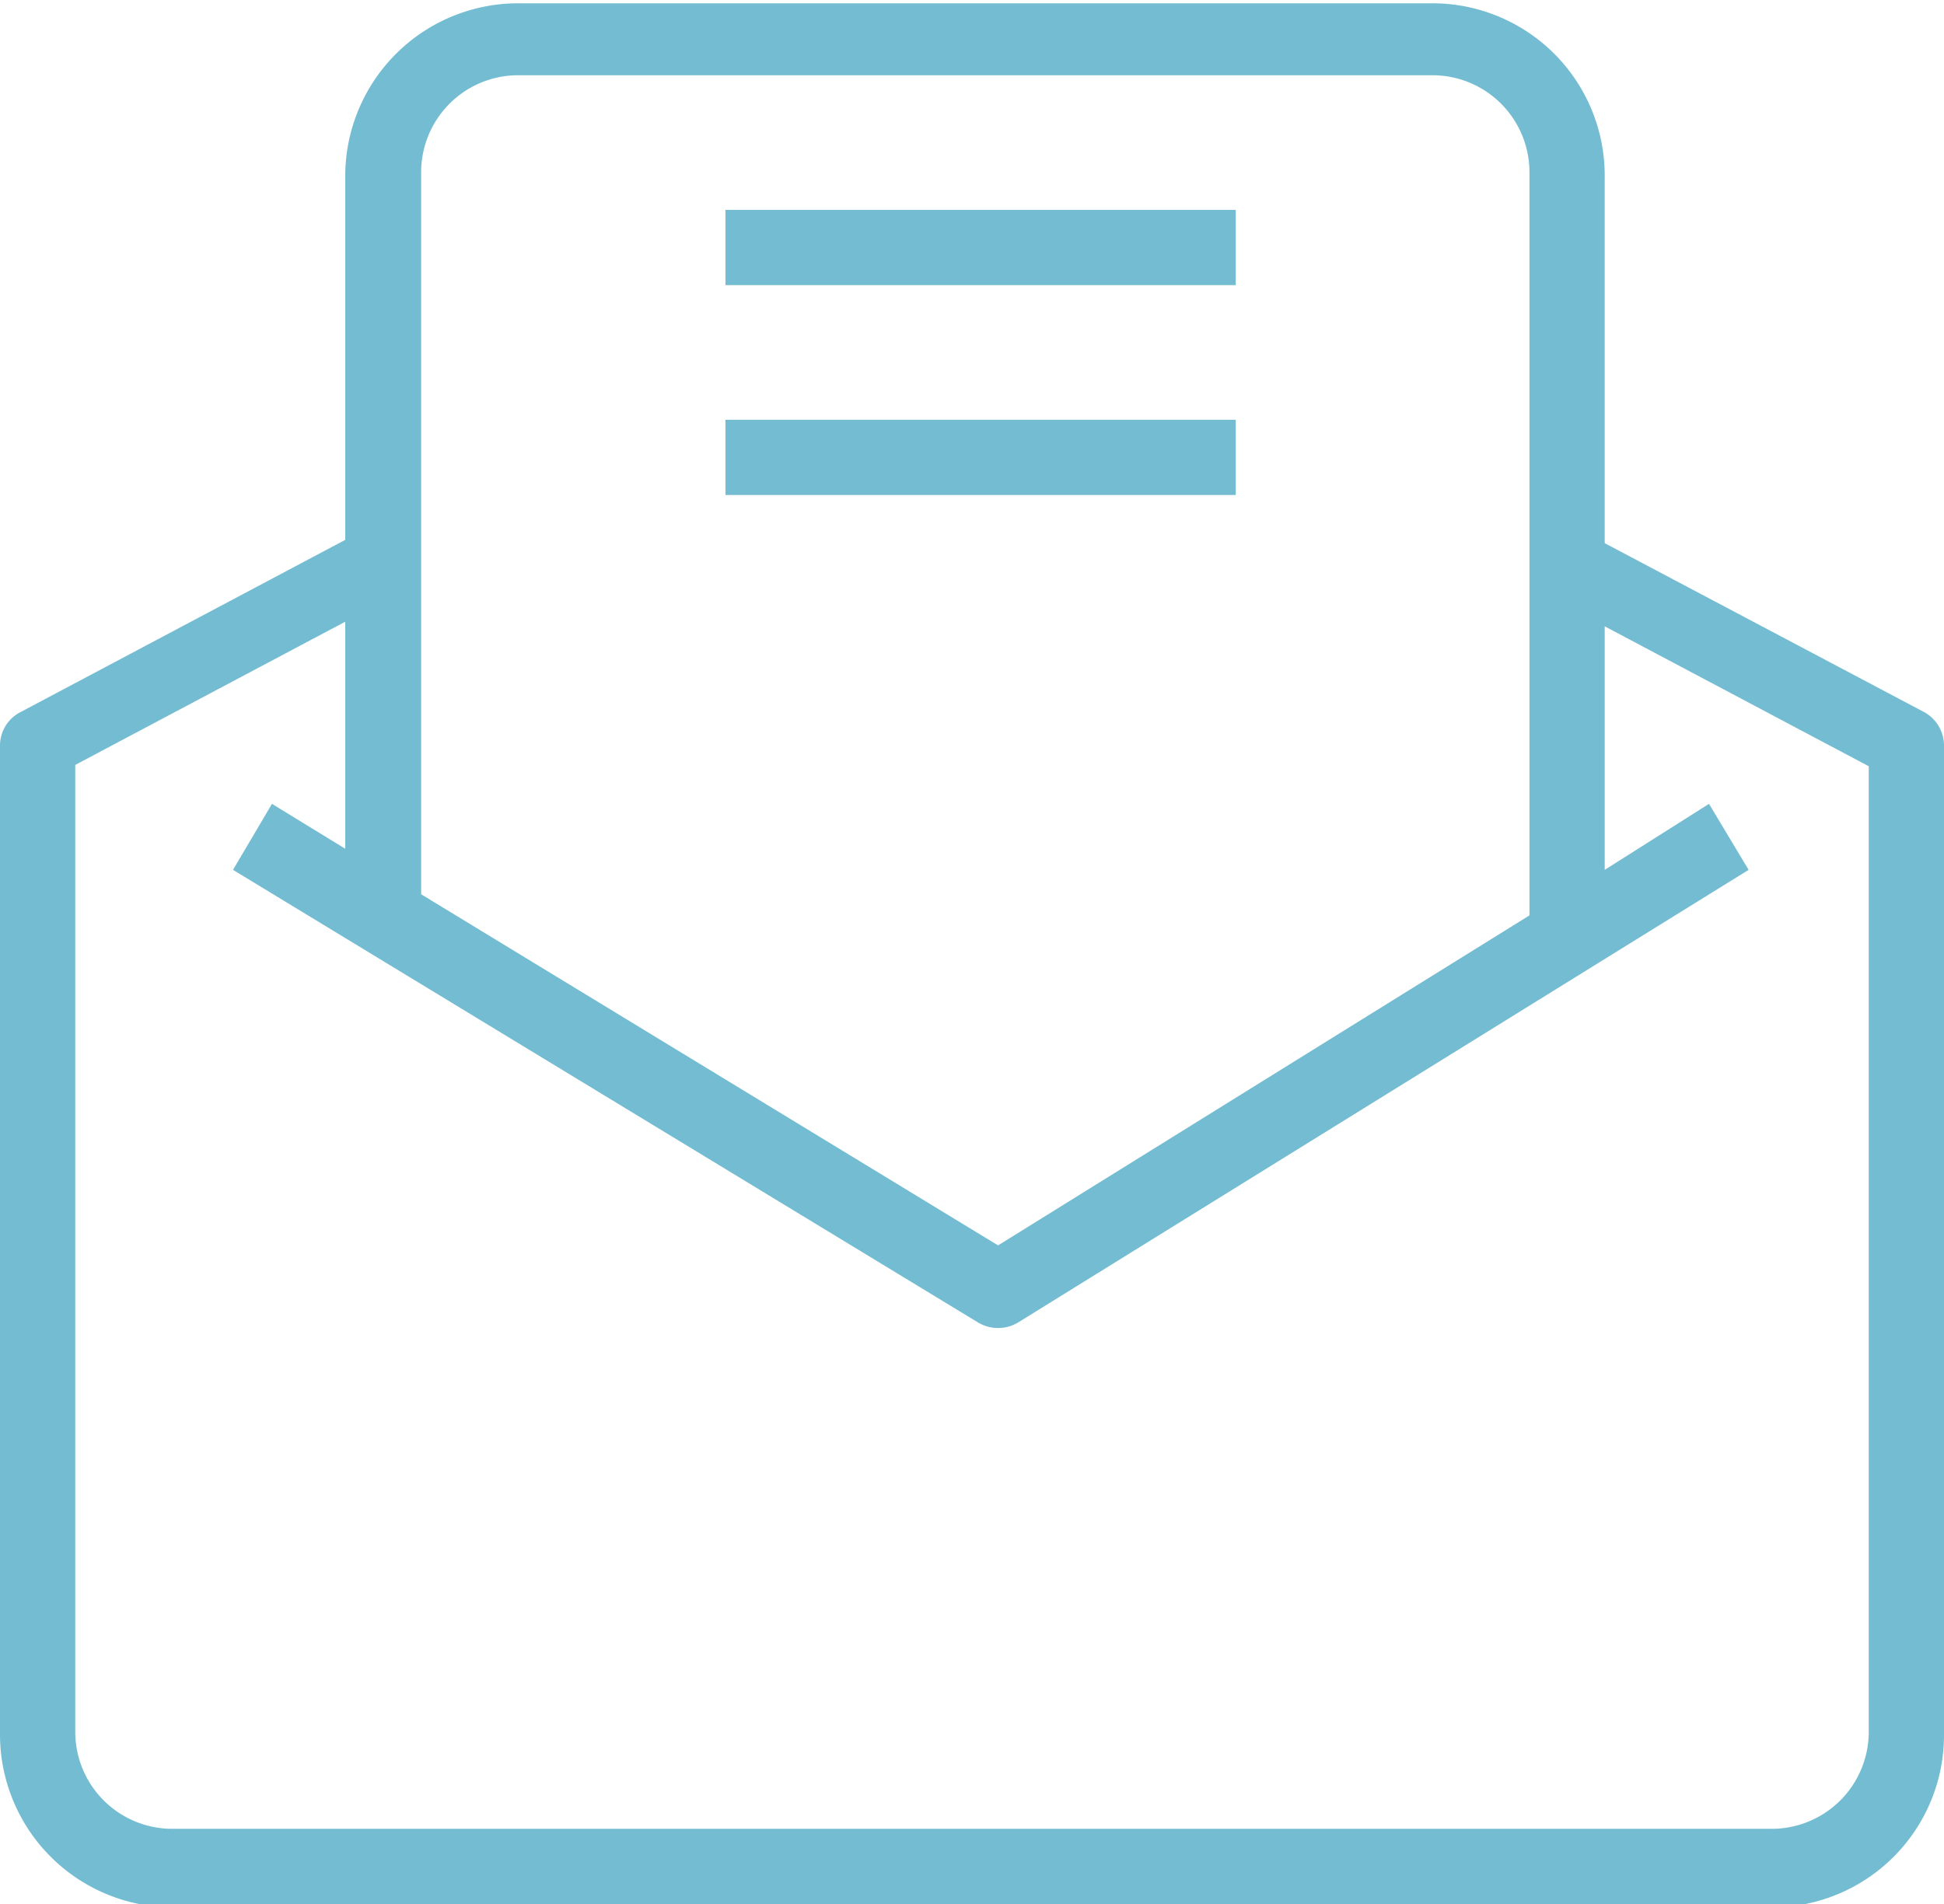
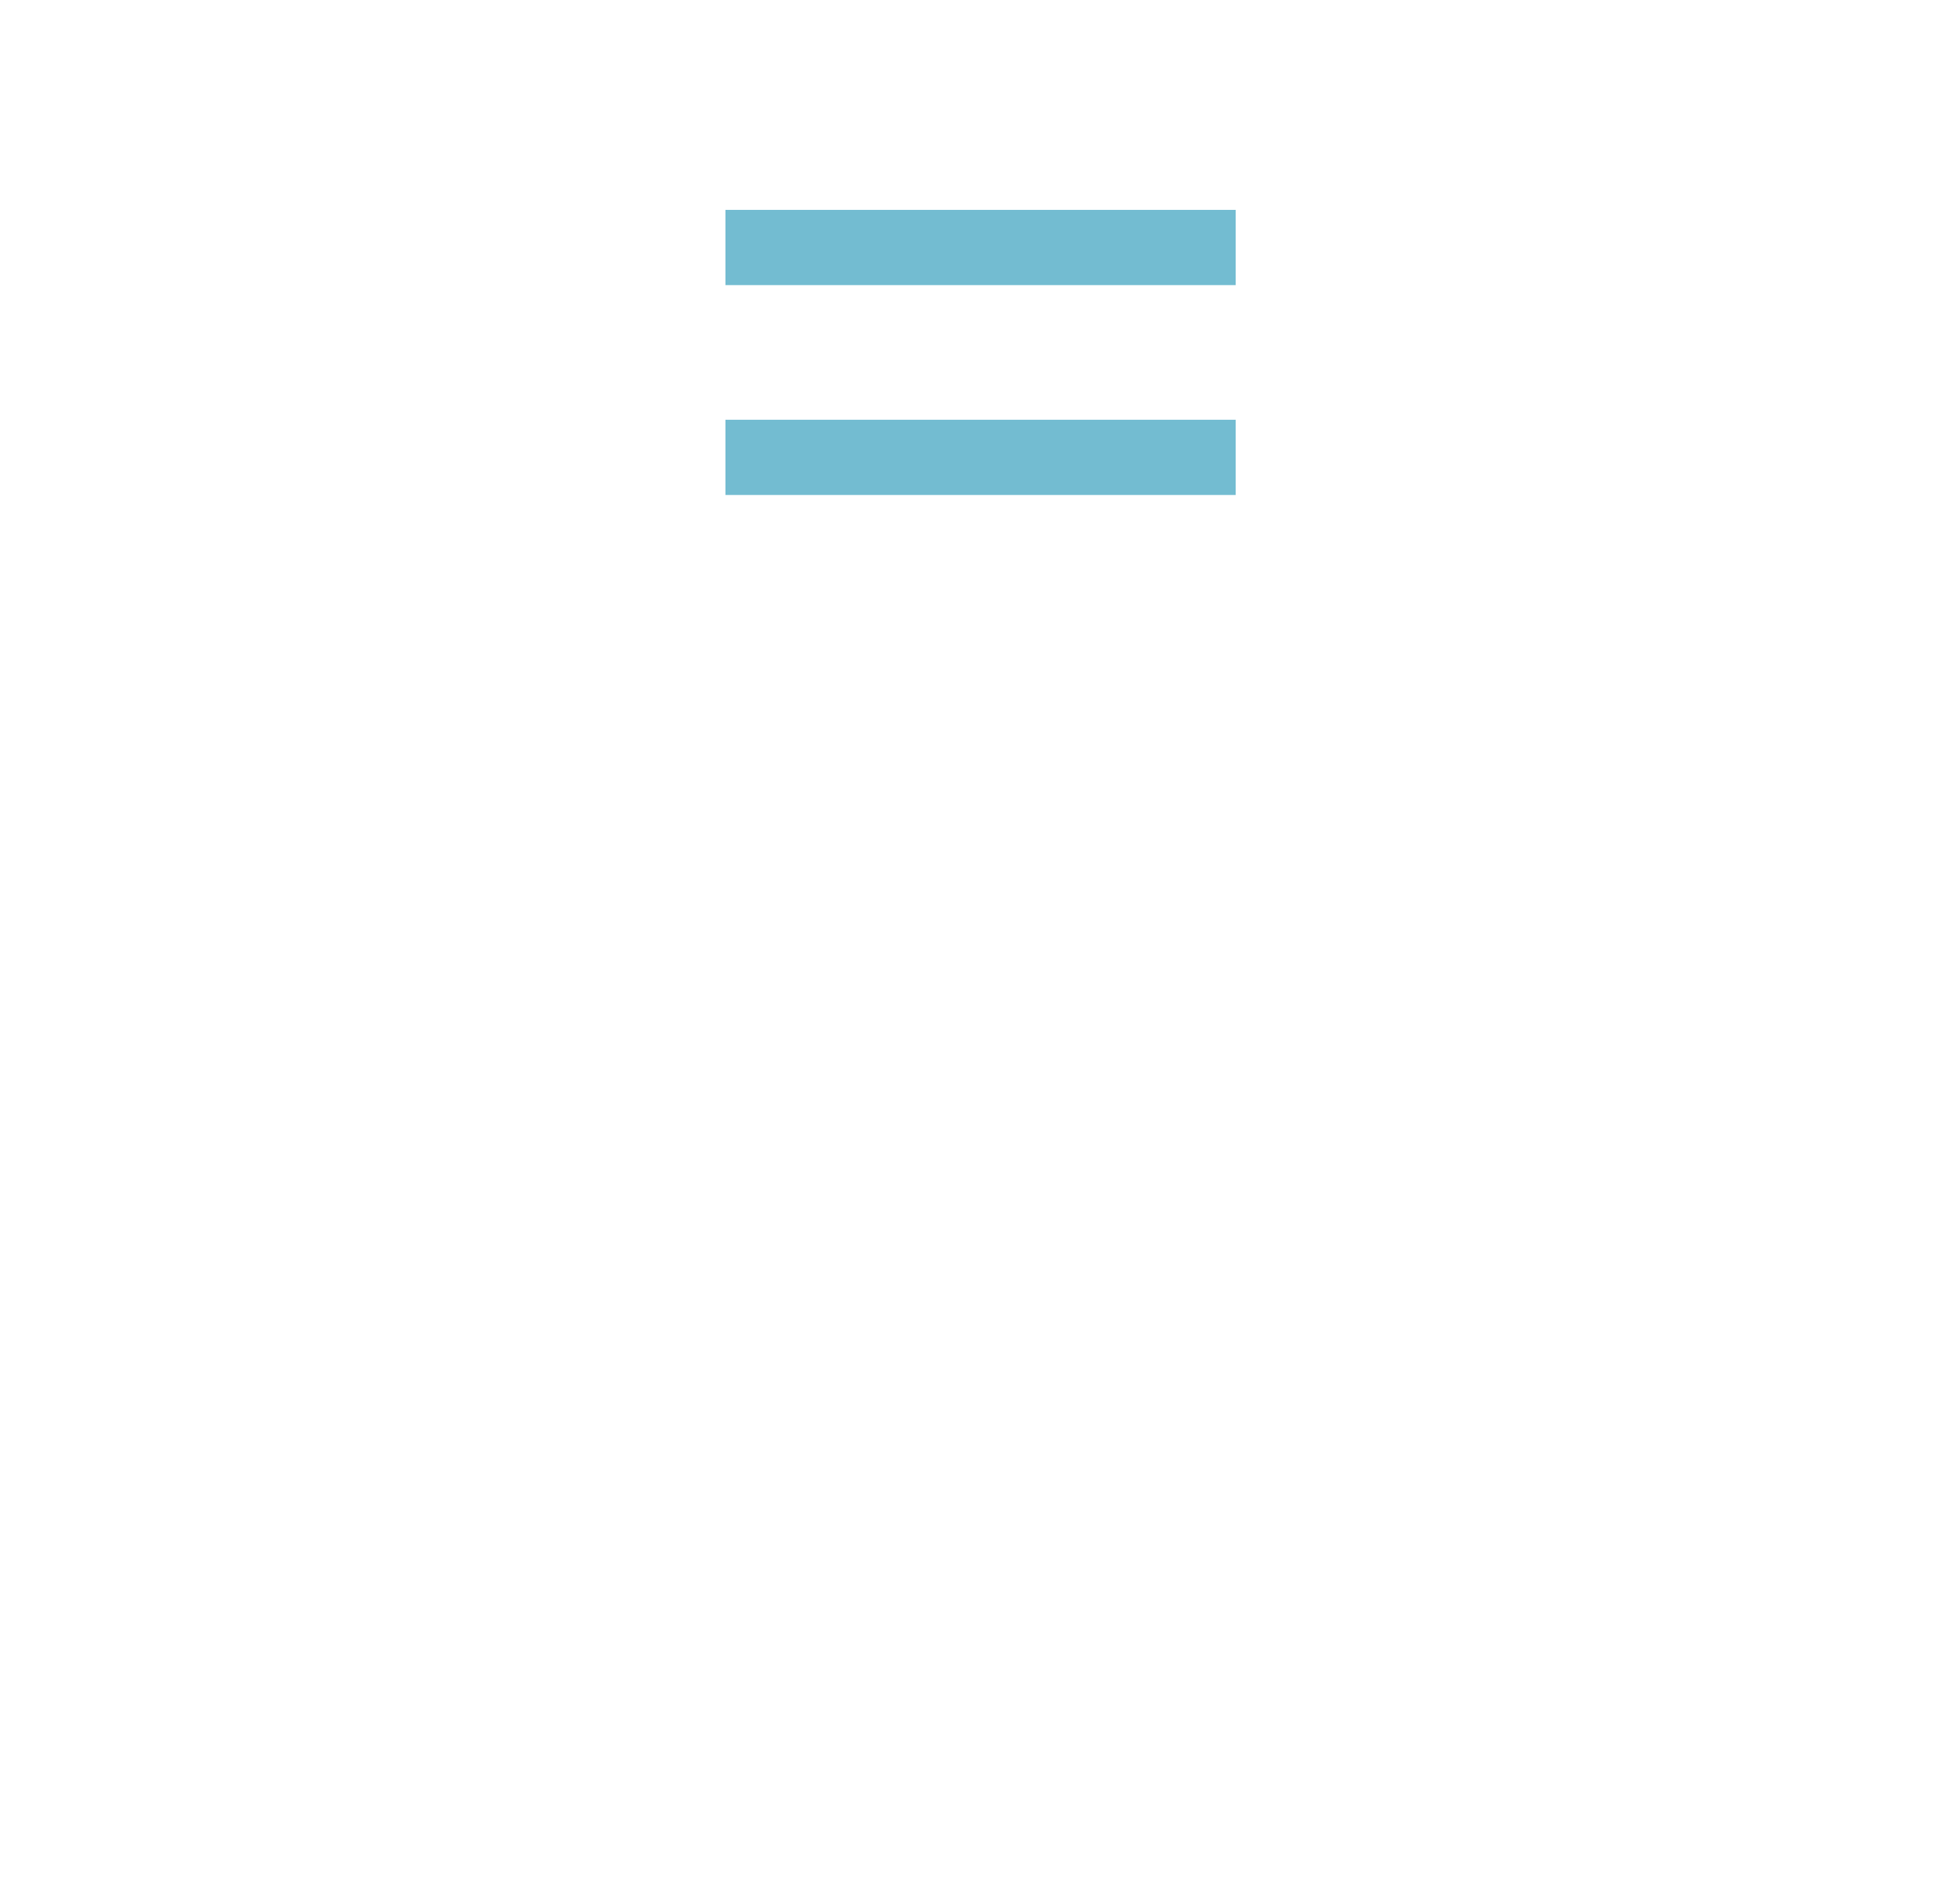
<svg xmlns="http://www.w3.org/2000/svg" id="Ebene_1" data-name="Ebene 1" width="29.45" height="28.85" viewBox="0 0 29.45 28.85">
  <defs>
    <style>.cls-1{fill:#73bcd1;}</style>
  </defs>
  <title>icon-mail</title>
  <rect class="cls-1" x="10.99" y="3.18" width="7.73" height="1.14" />
  <rect class="cls-1" x="10.99" y="6.36" width="7.73" height="1.14" />
-   <path class="cls-1" d="M374.09,218.45a1.47,1.47,0,0,1-1.48,1.47H348.4a1.47,1.47,0,0,1-1.48-1.47V203.8l4.09-2.17v3.44l-1.11-.68-.59,1,11.29,6.86a.59.59,0,0,0,.6,0l11.07-6.86-.6-1-1.58,1v-3.69l4,2.12Zm-21.93-23.63a1.47,1.47,0,0,1,1.47-1.47h13.85a1.47,1.47,0,0,1,1.47,1.47v11.26l-8.05,5-8.74-5.32ZM374.93,203l-4.84-2.56v-5.57a2.61,2.61,0,0,0-2.61-2.61H353.63a2.62,2.62,0,0,0-2.62,2.61v5.52L346.09,203a.57.57,0,0,0-.31.5v15a2.62,2.62,0,0,0,2.62,2.61h24.21a2.61,2.61,0,0,0,2.62-2.61v-15a.58.58,0,0,0-.3-.5" transform="translate(-345.78 -192.21)" />
</svg>